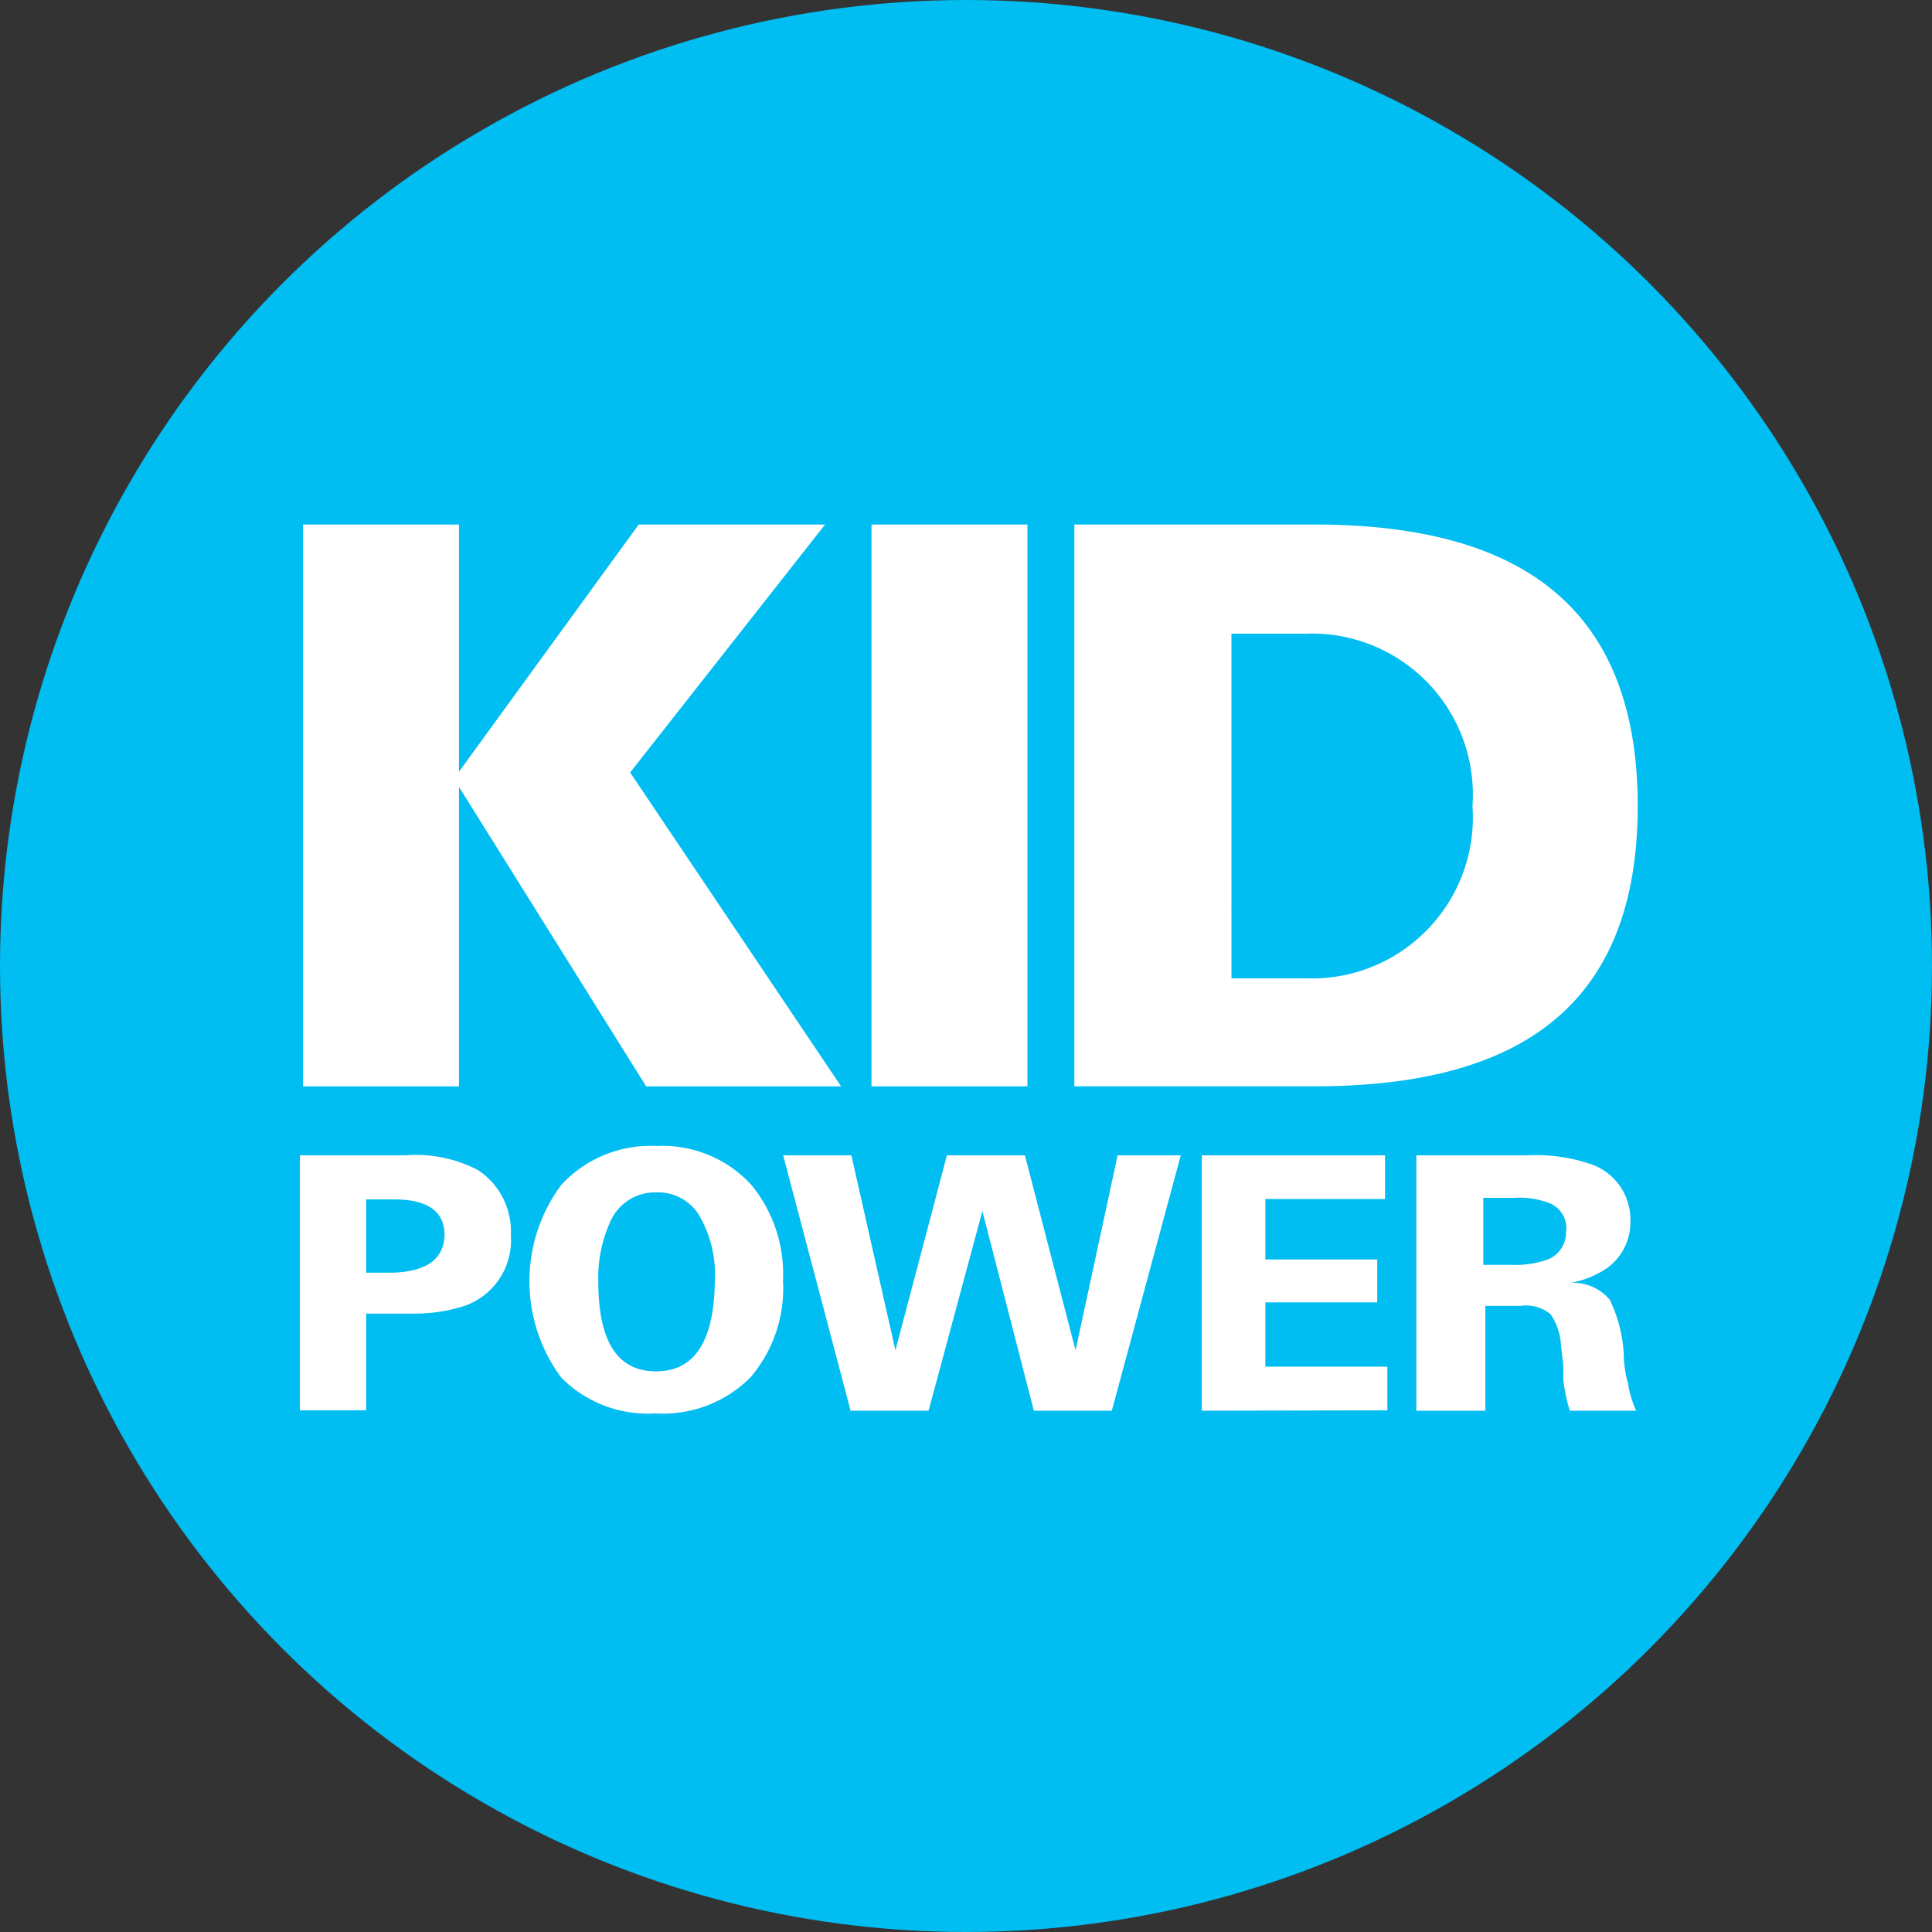
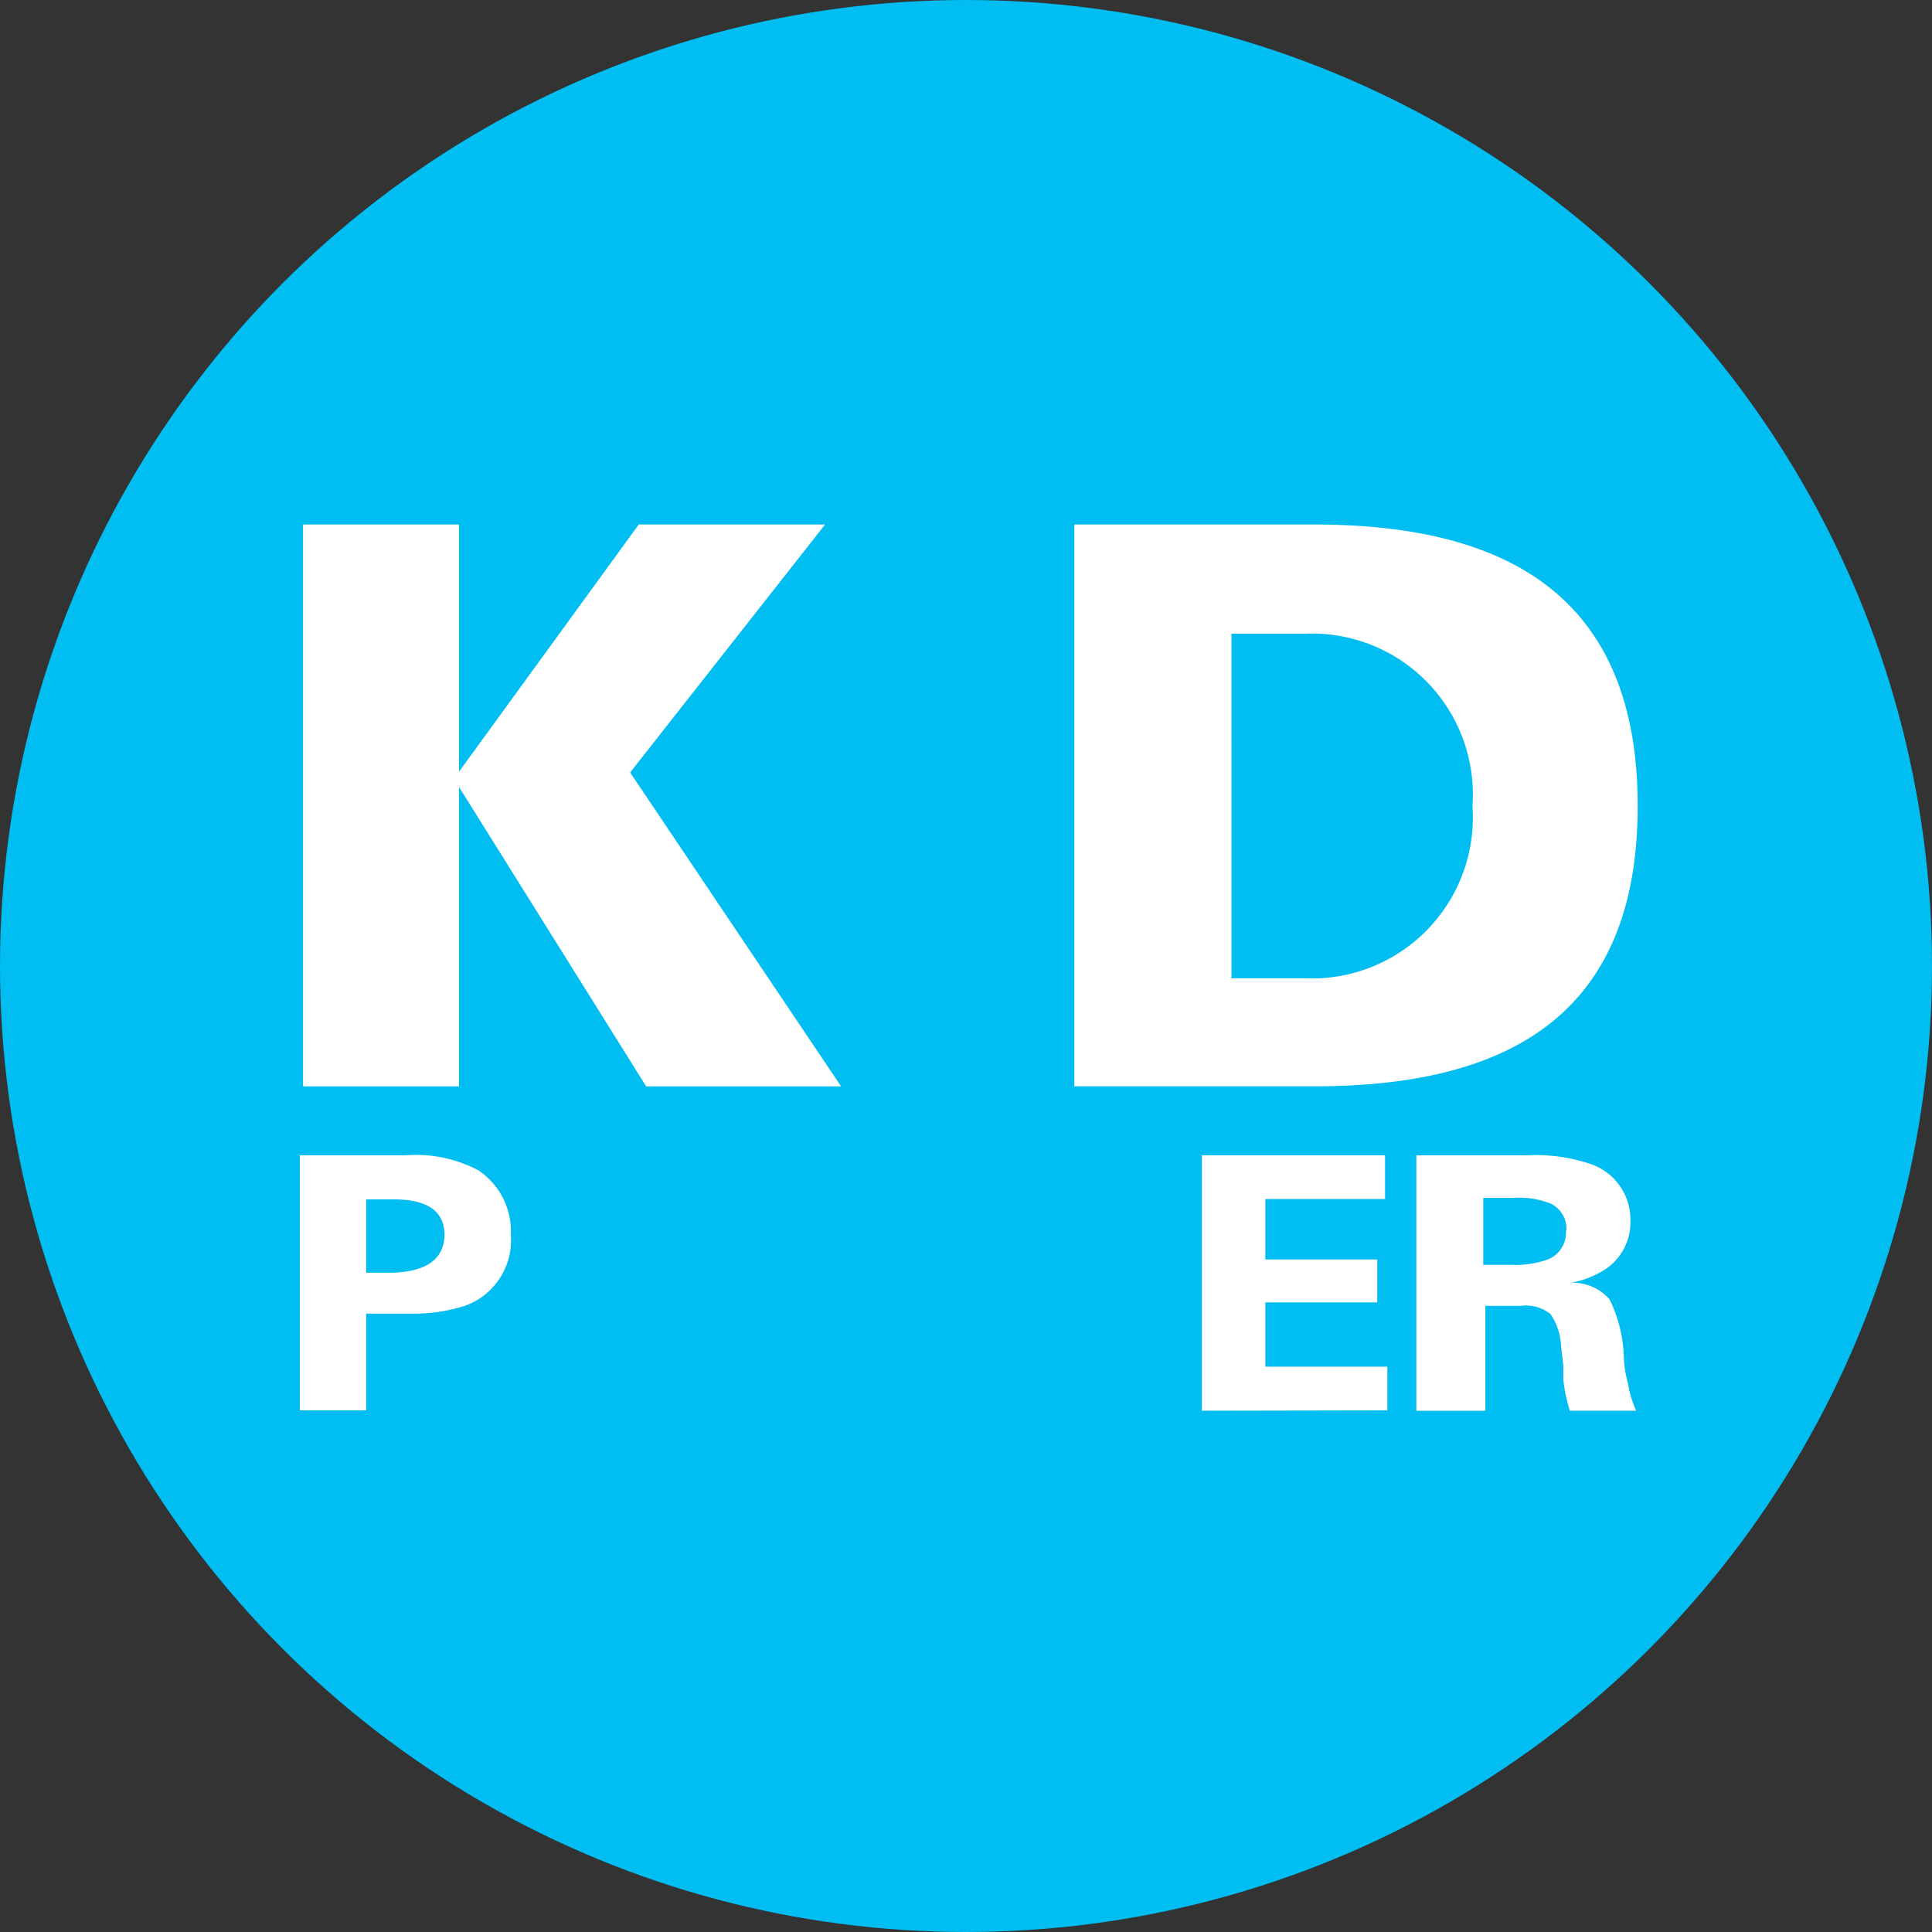
<svg xmlns="http://www.w3.org/2000/svg" width="147" height="147" viewBox="0 0 147 147">
  <rect x="0" y="0" width="147" height="147" fill="#333333" stroke="none" />
  <g id="Group_2814" data-name="Group 2814" transform="translate(-4534.708 -8493.708)">
    <circle id="Ellipse_3" data-name="Ellipse 3" cx="73.5" cy="73.5" r="73.5" transform="translate(4534.708 8493.708)" fill="#00bdf2" />
    <g id="Group_3" data-name="Group 3" transform="translate(4557.528 8533.617)">
      <path id="Path_10" data-name="Path 10" d="M1110.827,87.351h14.18l-14.833,18.867,16.049,23.88h-14.832l-14.24-22.782h0V130.1h-11.865V87.351h11.866v18.808h0Z" transform="translate(-1085.049 -87.351)" fill="#fff" />
      <path id="Path_11" data-name="Path 11" d="M1173.262,87.351c14.832,0,24.621,5.577,24.621,21.417s-9.762,21.329-24.621,21.329h-18.244V87.351Zm-6.289,34.529h5.638a12.25,12.25,0,0,0,12.7-13.112,12.248,12.248,0,0,0-12.7-13.111h-5.639Z" transform="translate(-1096.095 -87.351)" fill="#fff" />
-       <path id="Path_12" data-name="Path 12" d="M1136.679,130.1V87.351h11.866V130.1Z" transform="translate(-1093.19 -87.351)" fill="#fff" />
      <path id="Path_13" data-name="Path 13" d="M1101.052,150.459a5.28,5.28,0,0,1-3.5,5.367,12.51,12.51,0,0,1-3.975.593h-3.531v7.357H1085v-19.4h8.039a10.166,10.166,0,0,1,5.518,1.127A5.576,5.576,0,0,1,1101.052,150.459Zm-5.043,0q0-2.7-3.768-2.729h-2.195v5.577h1.988q3.975-.119,3.975-2.967Z" transform="translate(-1085.004 -96.38)" fill="#fff" />
-       <path id="Path_14" data-name="Path 14" d="M1125.05,153.828a10.406,10.406,0,0,1-2.491,7.327,9.406,9.406,0,0,1-7.238,2.729,9.263,9.263,0,0,1-7.15-2.729,12.312,12.312,0,0,1,0-14.654,9.258,9.258,0,0,1,7.265-2.966,9.165,9.165,0,0,1,7.208,2.967,10.676,10.676,0,0,1,2.4,7.327Zm-5.191,0a8.9,8.9,0,0,0-1.245-5.1,3.646,3.646,0,0,0-3.2-1.661,3.708,3.708,0,0,0-3.531,2.284,10.215,10.215,0,0,0-.889,4.509q0,6.822,4.391,6.823T1119.86,153.828Z" transform="translate(-1088.291 -96.25)" fill="#fff" />
-       <path id="Path_15" data-name="Path 15" d="M1153.7,163.813h-5.933l-3.915-15.188-4.094,15.188h-5.933l-5.132-19.43h5.191l3.352,14.832,3.916-14.832h5.933l3.856,14.832,3.2-14.832h4.806Z" transform="translate(-1091.925 -96.386)" fill="#fff" />
      <path id="Path_16" data-name="Path 16" d="M1166.542,163.813v-19.43h13.943v3.323h-9.107v4.6h8.513v3.263h-8.513v4.895h9.284v3.323Z" transform="translate(-1097.921 -96.386)" fill="#fff" />
      <path id="Path_17" data-name="Path 17" d="M1197.619,163.81a11.746,11.746,0,0,1-.5-2.4v-1.068l-.175-1.483a4.589,4.589,0,0,0-.8-2.4,2.963,2.963,0,0,0-2.284-.623h-2.672v7.98h-5.25V144.38h8.425a12.962,12.962,0,0,1,4.895.683,4.449,4.449,0,0,1,2.966,4.242,4.3,4.3,0,0,1-1.809,3.679,7.117,7.117,0,0,1-2.729,1.094,3.677,3.677,0,0,1,2.963,1.278,10.757,10.757,0,0,1,1.068,4.124,8.7,8.7,0,0,0,.327,2.255,7.742,7.742,0,0,0,.623,2.076Zm-.267-13.705a2.1,2.1,0,0,0-1.246-2.076,6.574,6.574,0,0,0-2.759-.415h-2.315v5.1h2.136a7.445,7.445,0,0,0,2.788-.415,2.2,2.2,0,0,0,1.364-2.195Z" transform="translate(-1100.993 -96.383)" fill="#fff" />
    </g>
  </g>
</svg>